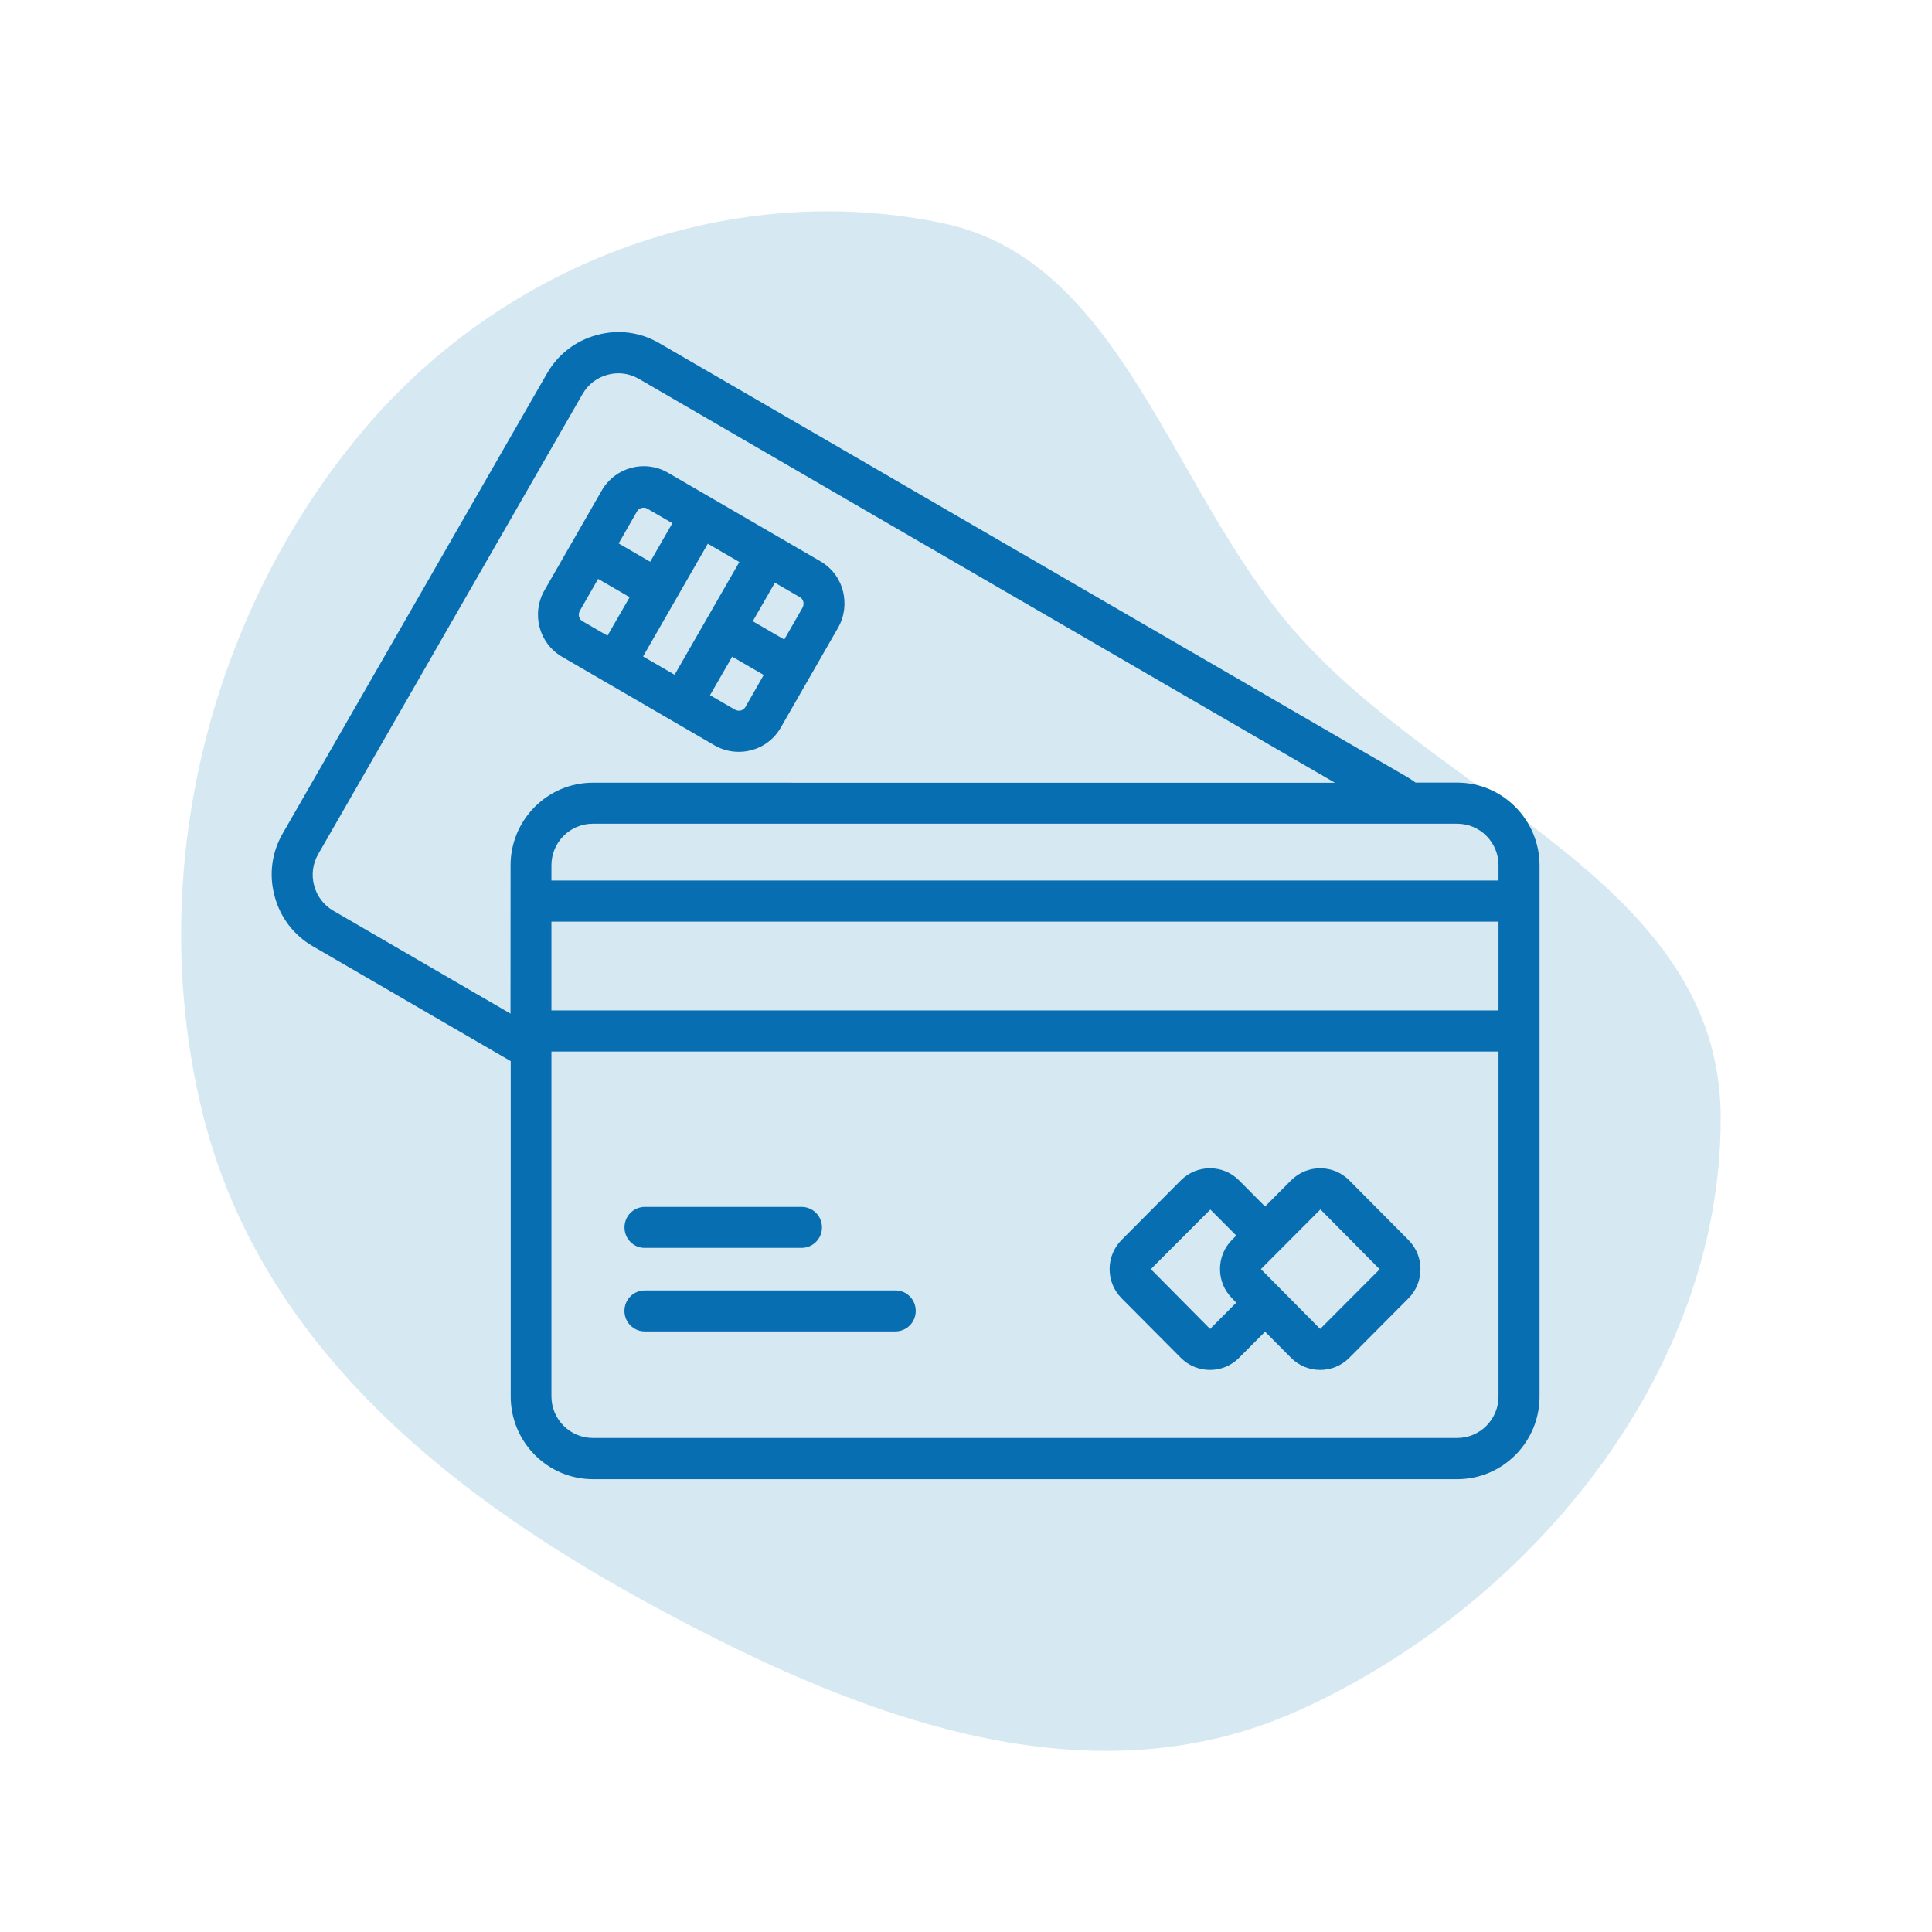
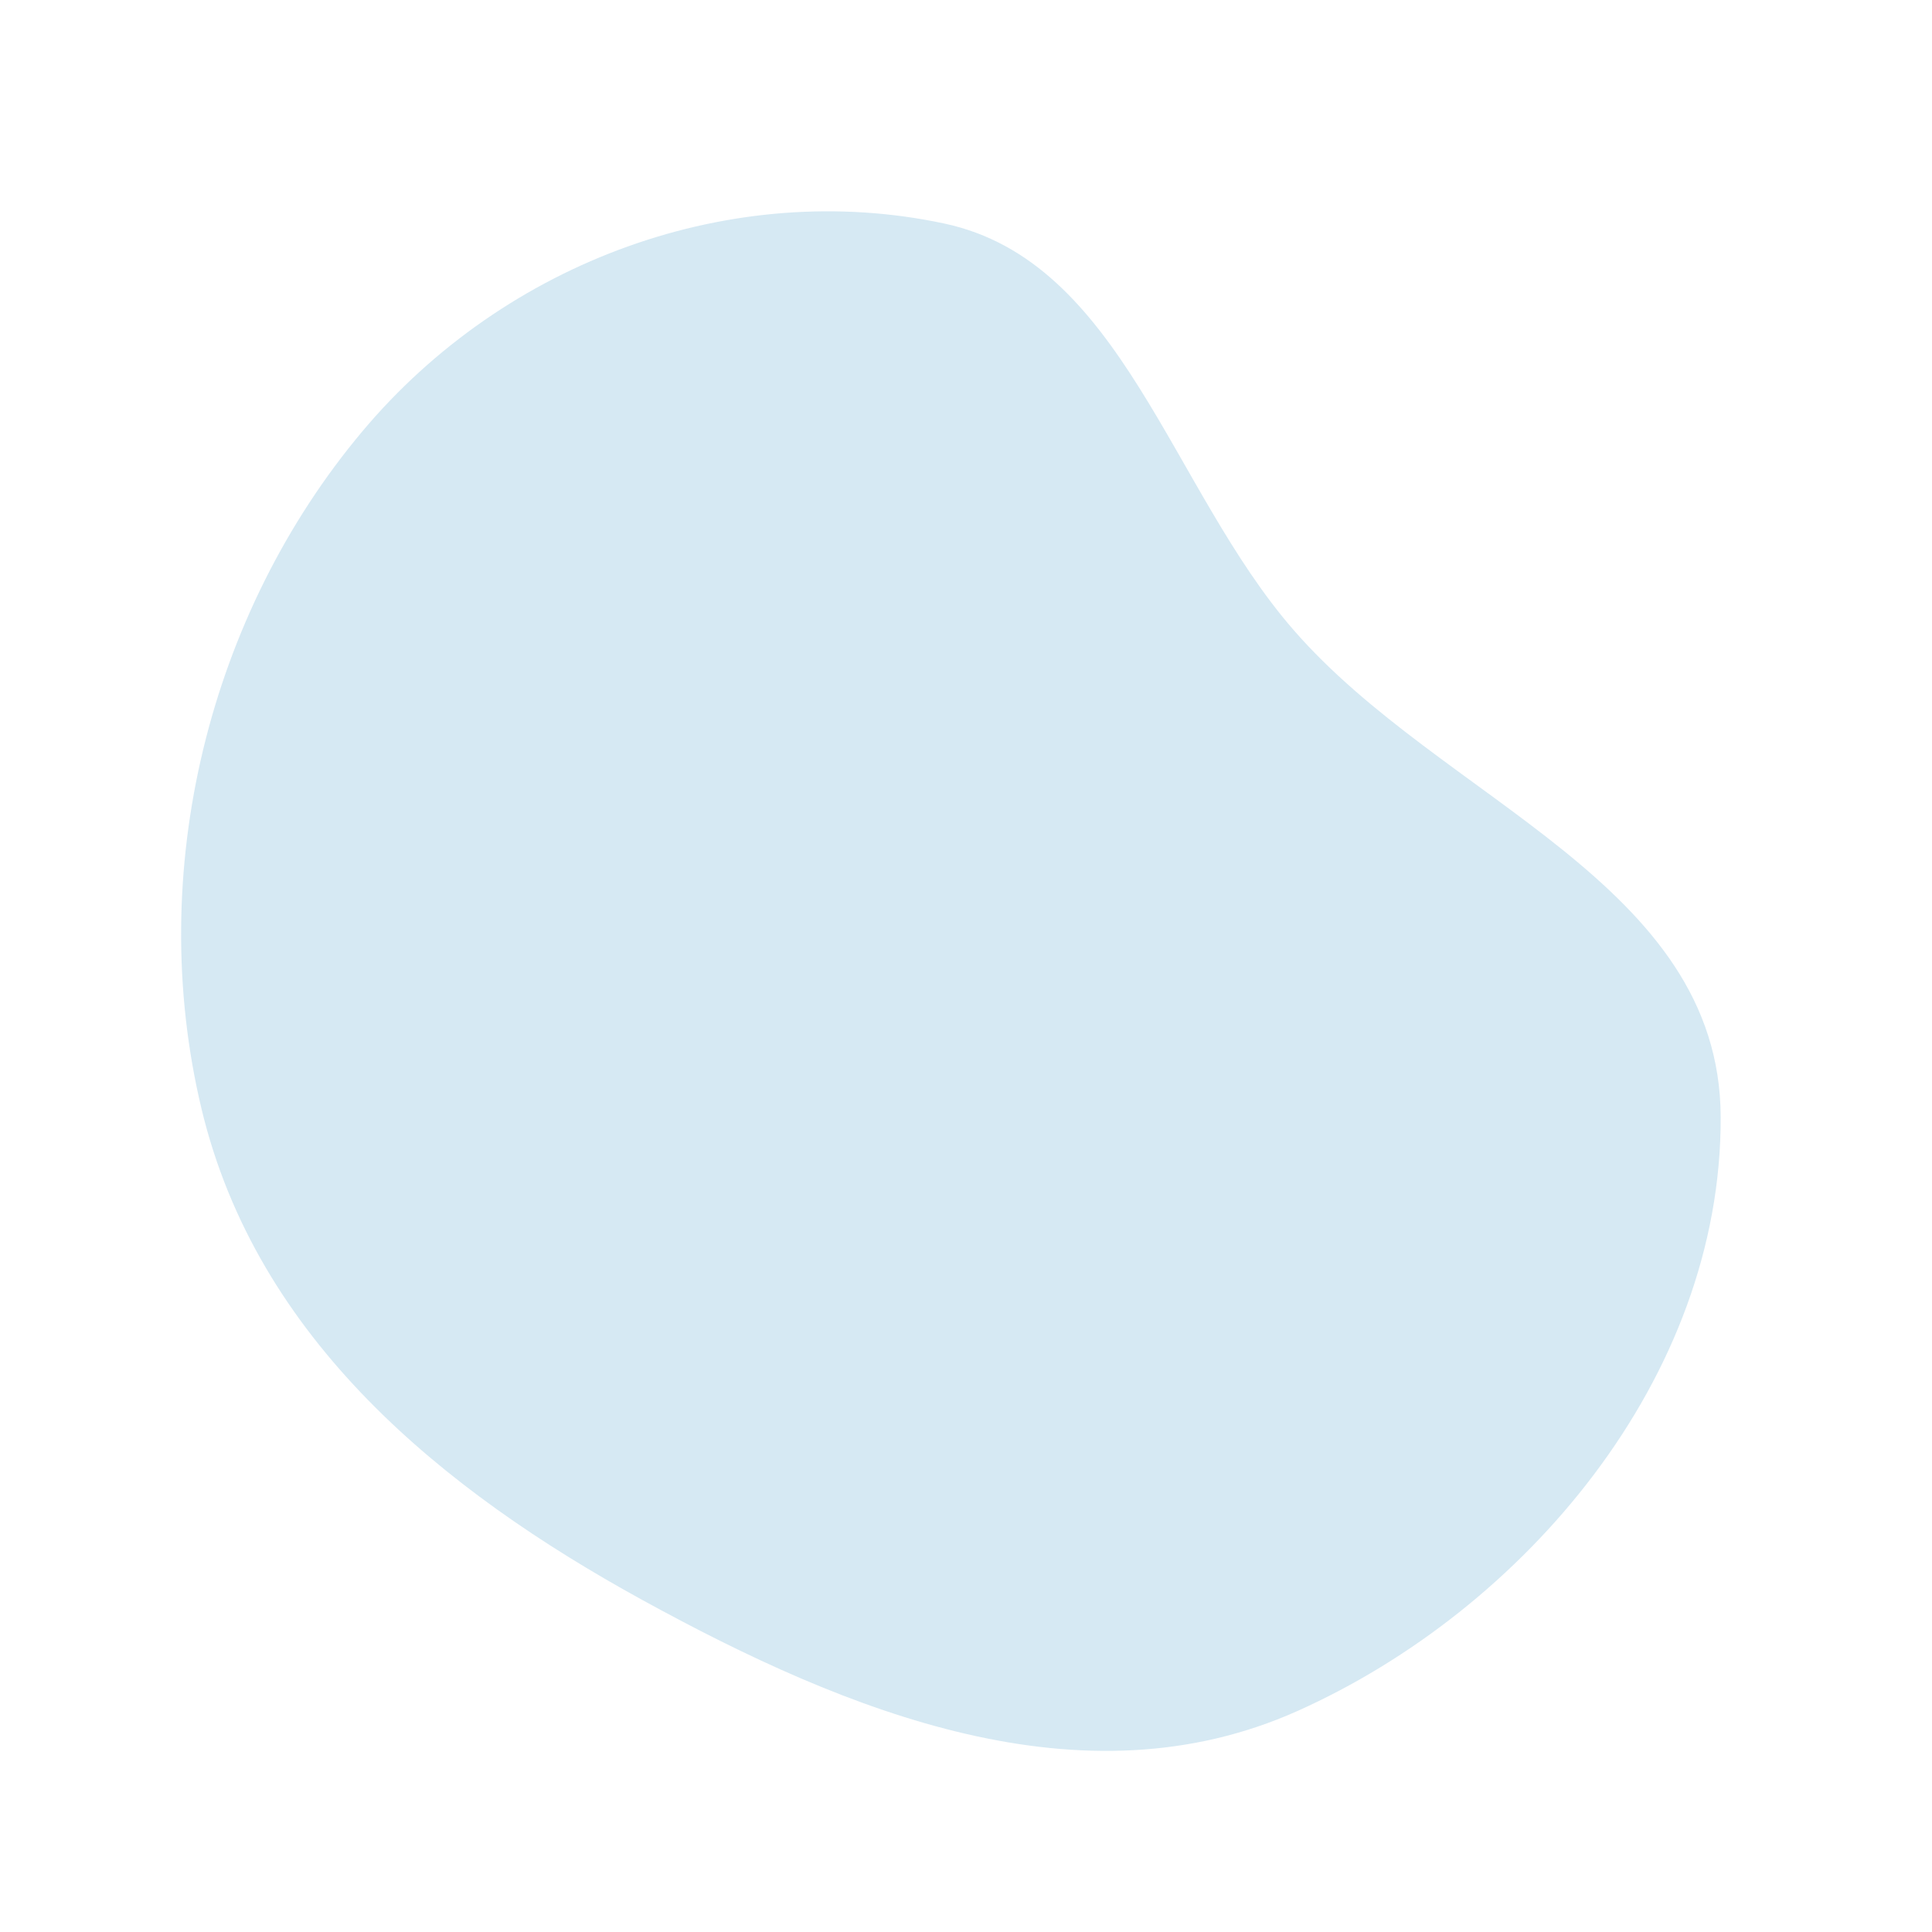
<svg xmlns="http://www.w3.org/2000/svg" width="64" height="64" viewBox="0 0 64 64" fill="none">
  <path fill-rule="evenodd" clip-rule="evenodd" d="M31.279 7.404C37.16 8.657 38.765 16.168 42.847 20.864C47.785 26.547 56.972 29.241 57 36.997C57.031 45.673 50.465 53.331 42.976 56.681C35.858 59.864 28.109 56.757 21.248 52.985C14.678 49.373 8.503 44.376 6.674 36.725C4.795 28.861 6.93 20.334 12.001 14.292C16.76 8.62 24.288 5.914 31.279 7.404Z" fill="#D6E9F3" />
-   <path d="M18.622 21.759L23.67 24.691C23.916 24.832 24.191 24.905 24.469 24.905C24.61 24.905 24.747 24.888 24.89 24.85C25.305 24.741 25.653 24.474 25.867 24.097L27.76 20.798C27.974 20.427 28.029 19.99 27.921 19.572C27.812 19.155 27.546 18.805 27.172 18.59L22.124 15.658C21.357 15.214 20.377 15.479 19.933 16.25L18.039 19.549C17.591 20.329 17.855 21.314 18.622 21.759ZM23.447 18.011L24.492 18.617L22.347 22.352L21.302 21.746L23.447 18.011ZM24.693 23.42C24.647 23.499 24.579 23.526 24.543 23.535C24.508 23.544 24.429 23.552 24.351 23.511L23.52 23.029L24.255 21.753L25.299 22.359L24.693 23.42ZM26.61 19.933C26.619 19.968 26.628 20.047 26.587 20.126L25.98 21.185L24.936 20.579L25.67 19.303L26.501 19.785C26.574 19.823 26.601 19.897 26.61 19.933ZM21.32 16.818C21.361 16.818 21.407 16.827 21.443 16.85L22.273 17.332L21.539 18.608L20.494 18.002L21.1 16.943C21.147 16.859 21.234 16.818 21.32 16.818ZM19.207 20.235L19.813 19.176L20.858 19.782L20.123 21.058L19.292 20.576C19.18 20.511 19.139 20.359 19.207 20.235ZM48.274 25.925H46.895C46.813 25.866 46.731 25.81 46.641 25.755L21.84 11.368C21.211 11.001 20.48 10.904 19.772 11.098C19.07 11.286 18.481 11.739 18.119 12.373L9.366 27.608C9.001 28.241 8.904 28.975 9.097 29.687C9.284 30.393 9.735 30.984 10.367 31.348L16.918 35.151V46.262C16.918 47.771 18.141 49 19.642 49H48.276C49.777 49 51 47.771 51 46.262V28.664C50.995 27.155 49.772 25.925 48.274 25.925ZM49.64 28.663V29.169H18.267V28.663C18.267 27.907 18.879 27.287 19.637 27.287H48.27C49.028 27.287 49.64 27.902 49.64 28.663ZM18.267 30.531H49.64V33.471H18.267V30.531ZM11.041 30.169C10.725 29.986 10.497 29.686 10.406 29.334C10.31 28.975 10.36 28.61 10.543 28.292L19.298 13.052C19.48 12.735 19.778 12.506 20.129 12.414C20.486 12.318 20.849 12.368 21.165 12.552L44.221 25.93L19.637 25.928C18.136 25.928 16.913 27.158 16.913 28.667L16.911 33.577L11.041 30.169ZM48.274 47.634H19.637C18.884 47.634 18.267 47.019 18.267 46.258V34.833H49.64V46.261C49.64 47.019 49.028 47.634 48.274 47.634ZM44.695 39.1C44.44 38.844 44.098 38.7 43.733 38.7C43.367 38.7 43.03 38.842 42.77 39.1L41.907 39.967L41.044 39.1C40.789 38.844 40.446 38.7 40.081 38.7C39.715 38.7 39.378 38.842 39.118 39.1L37.155 41.073C36.9 41.329 36.757 41.673 36.757 42.041C36.757 42.408 36.898 42.747 37.155 43.008L39.118 44.982C39.382 45.247 39.73 45.381 40.081 45.381C40.429 45.381 40.78 45.249 41.044 44.982L41.907 44.114L42.77 44.982C43.034 45.247 43.381 45.381 43.733 45.381C44.08 45.381 44.431 45.249 44.695 44.982L46.658 43.008C47.188 42.476 47.188 41.609 46.658 41.077L44.695 39.1ZM40.086 44.023L38.123 42.041L40.095 40.068L40.953 40.929L40.812 41.071C40.557 41.327 40.414 41.671 40.414 42.039C40.414 42.406 40.555 42.745 40.812 43.007L40.953 43.152L40.086 44.023ZM43.732 44.023L41.769 42.041L43.741 40.064L45.704 42.046L43.732 44.023ZM20.687 40.659C20.687 40.282 20.988 39.98 21.363 39.98H26.553C26.927 39.98 27.229 40.282 27.229 40.659C27.229 41.035 26.927 41.338 26.553 41.338H21.361C20.988 41.343 20.687 41.035 20.687 40.659ZM30.335 43.426C30.335 43.802 30.034 44.105 29.659 44.105H21.361C20.986 44.105 20.685 43.802 20.685 43.426C20.685 43.05 20.986 42.747 21.361 42.747H29.659C30.034 42.743 30.335 43.05 30.335 43.426Z" fill="#076EB1" />
</svg>